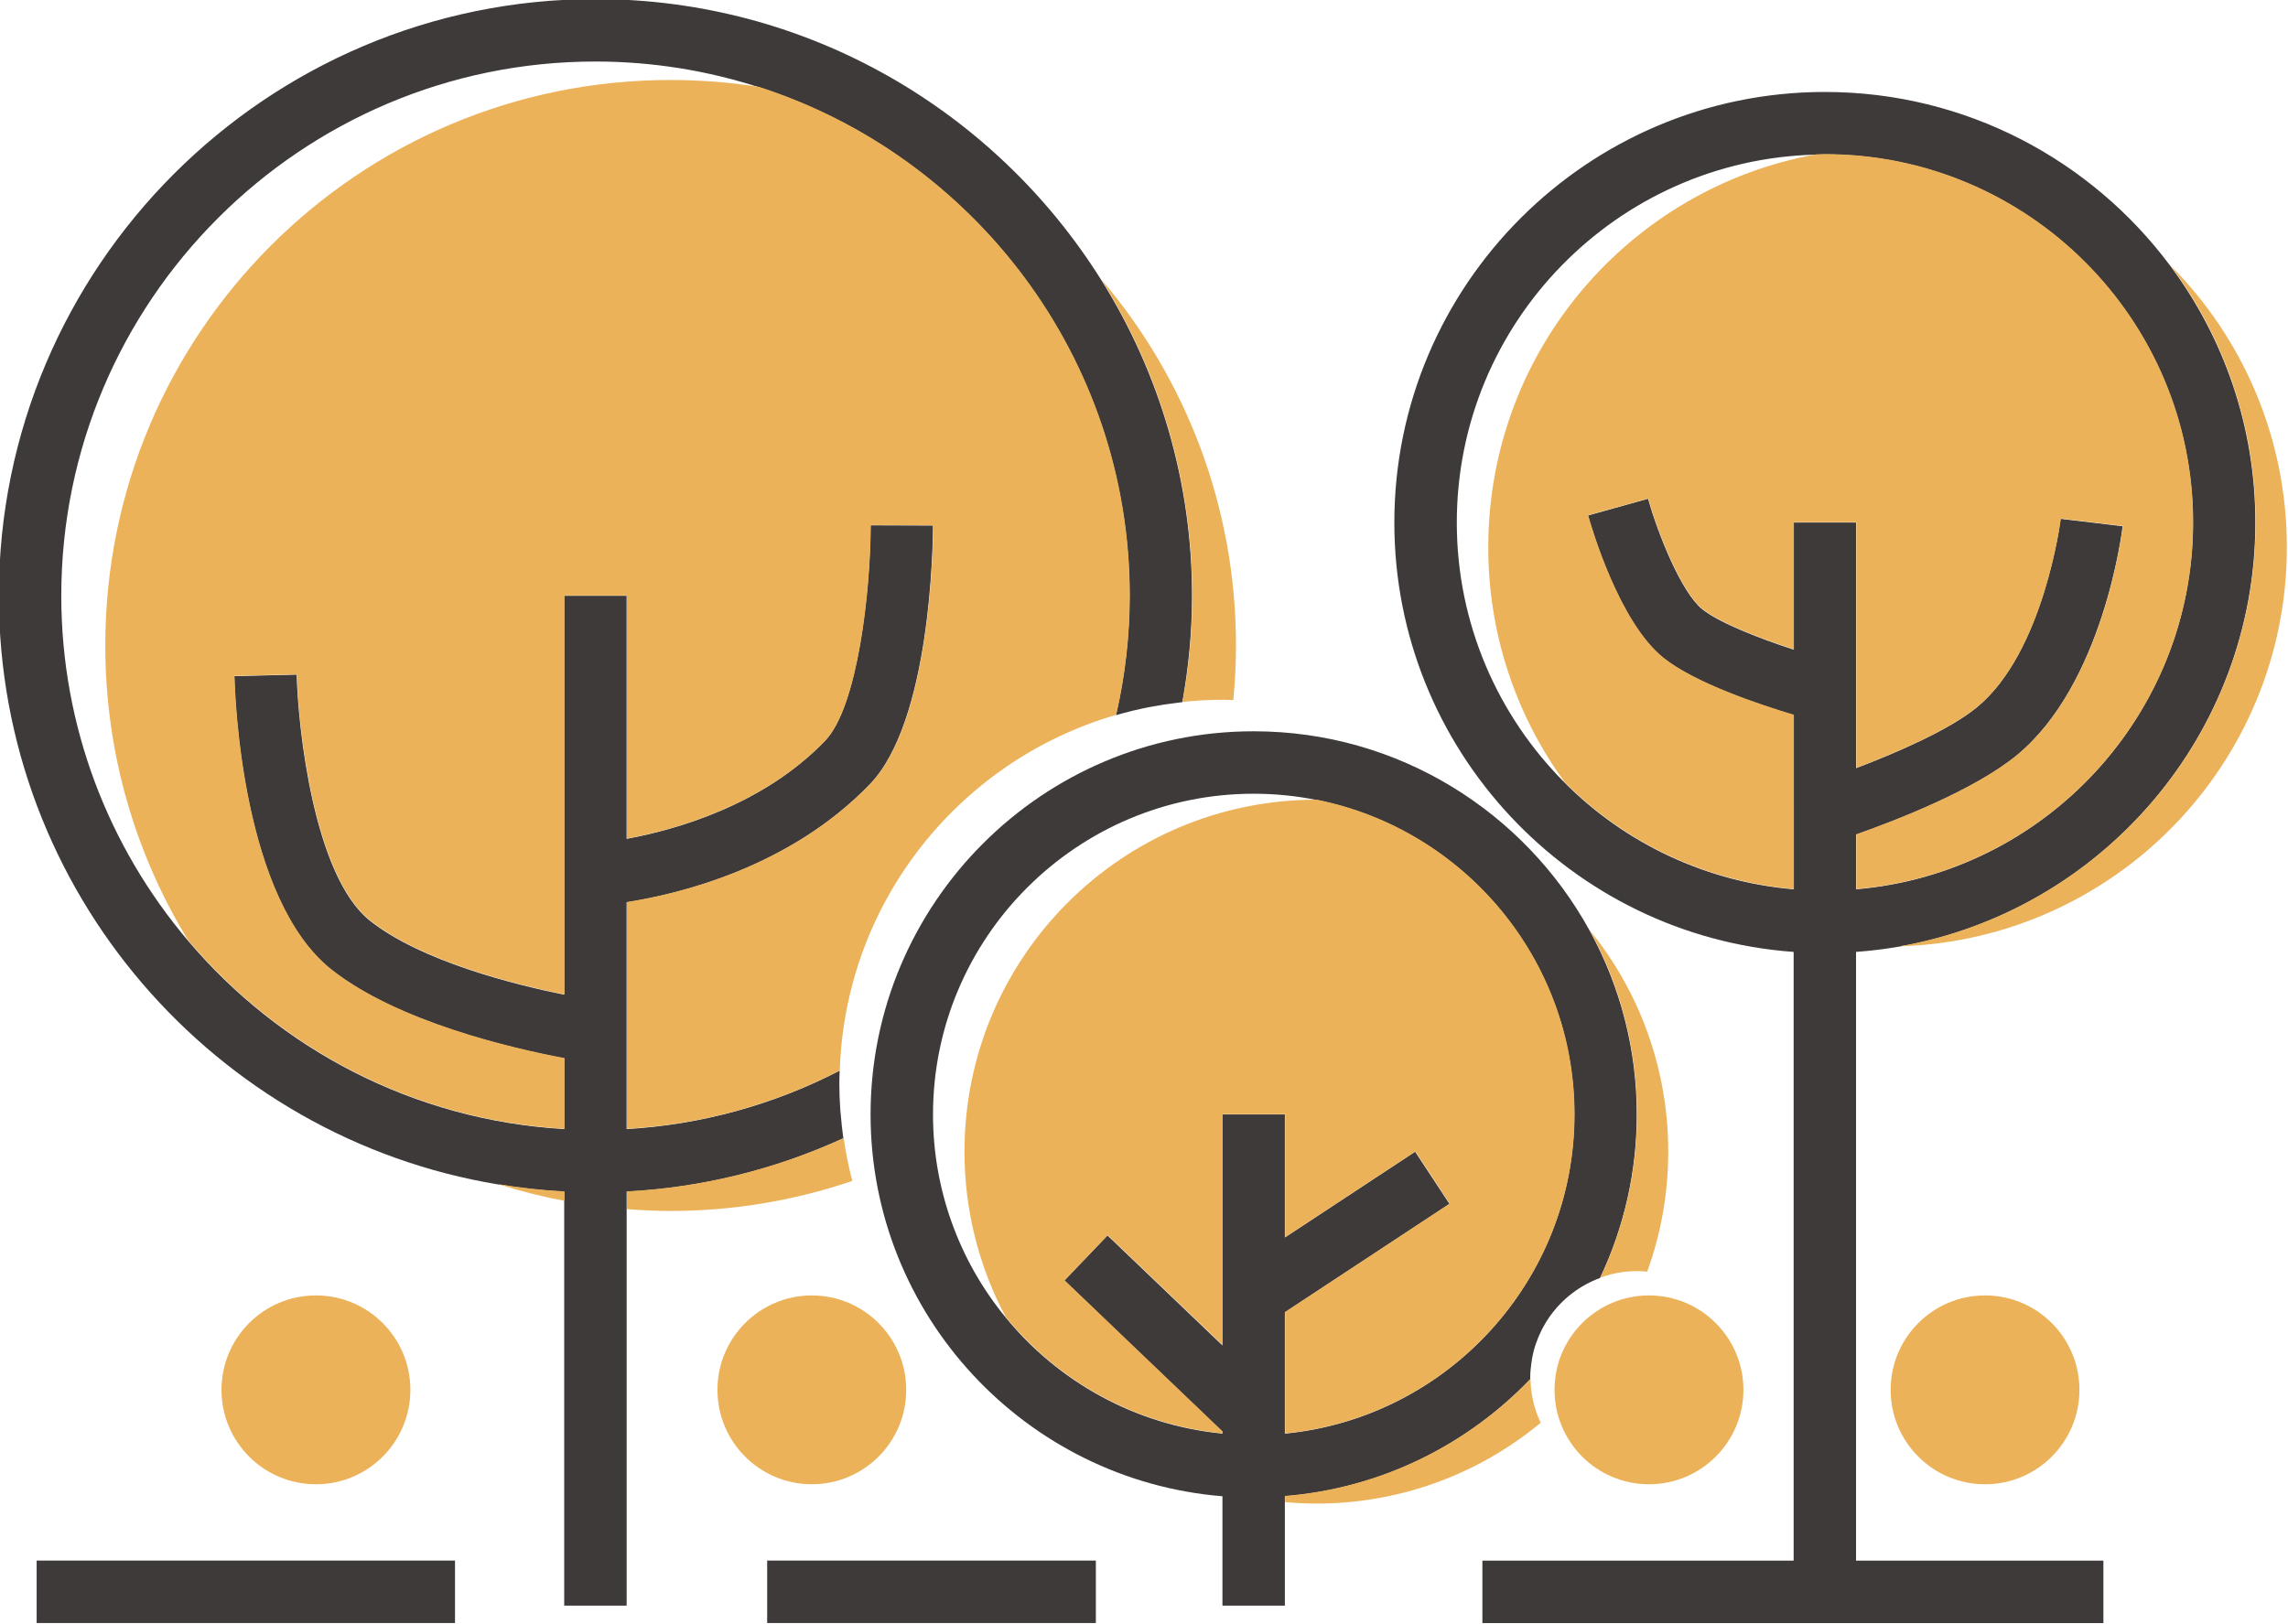
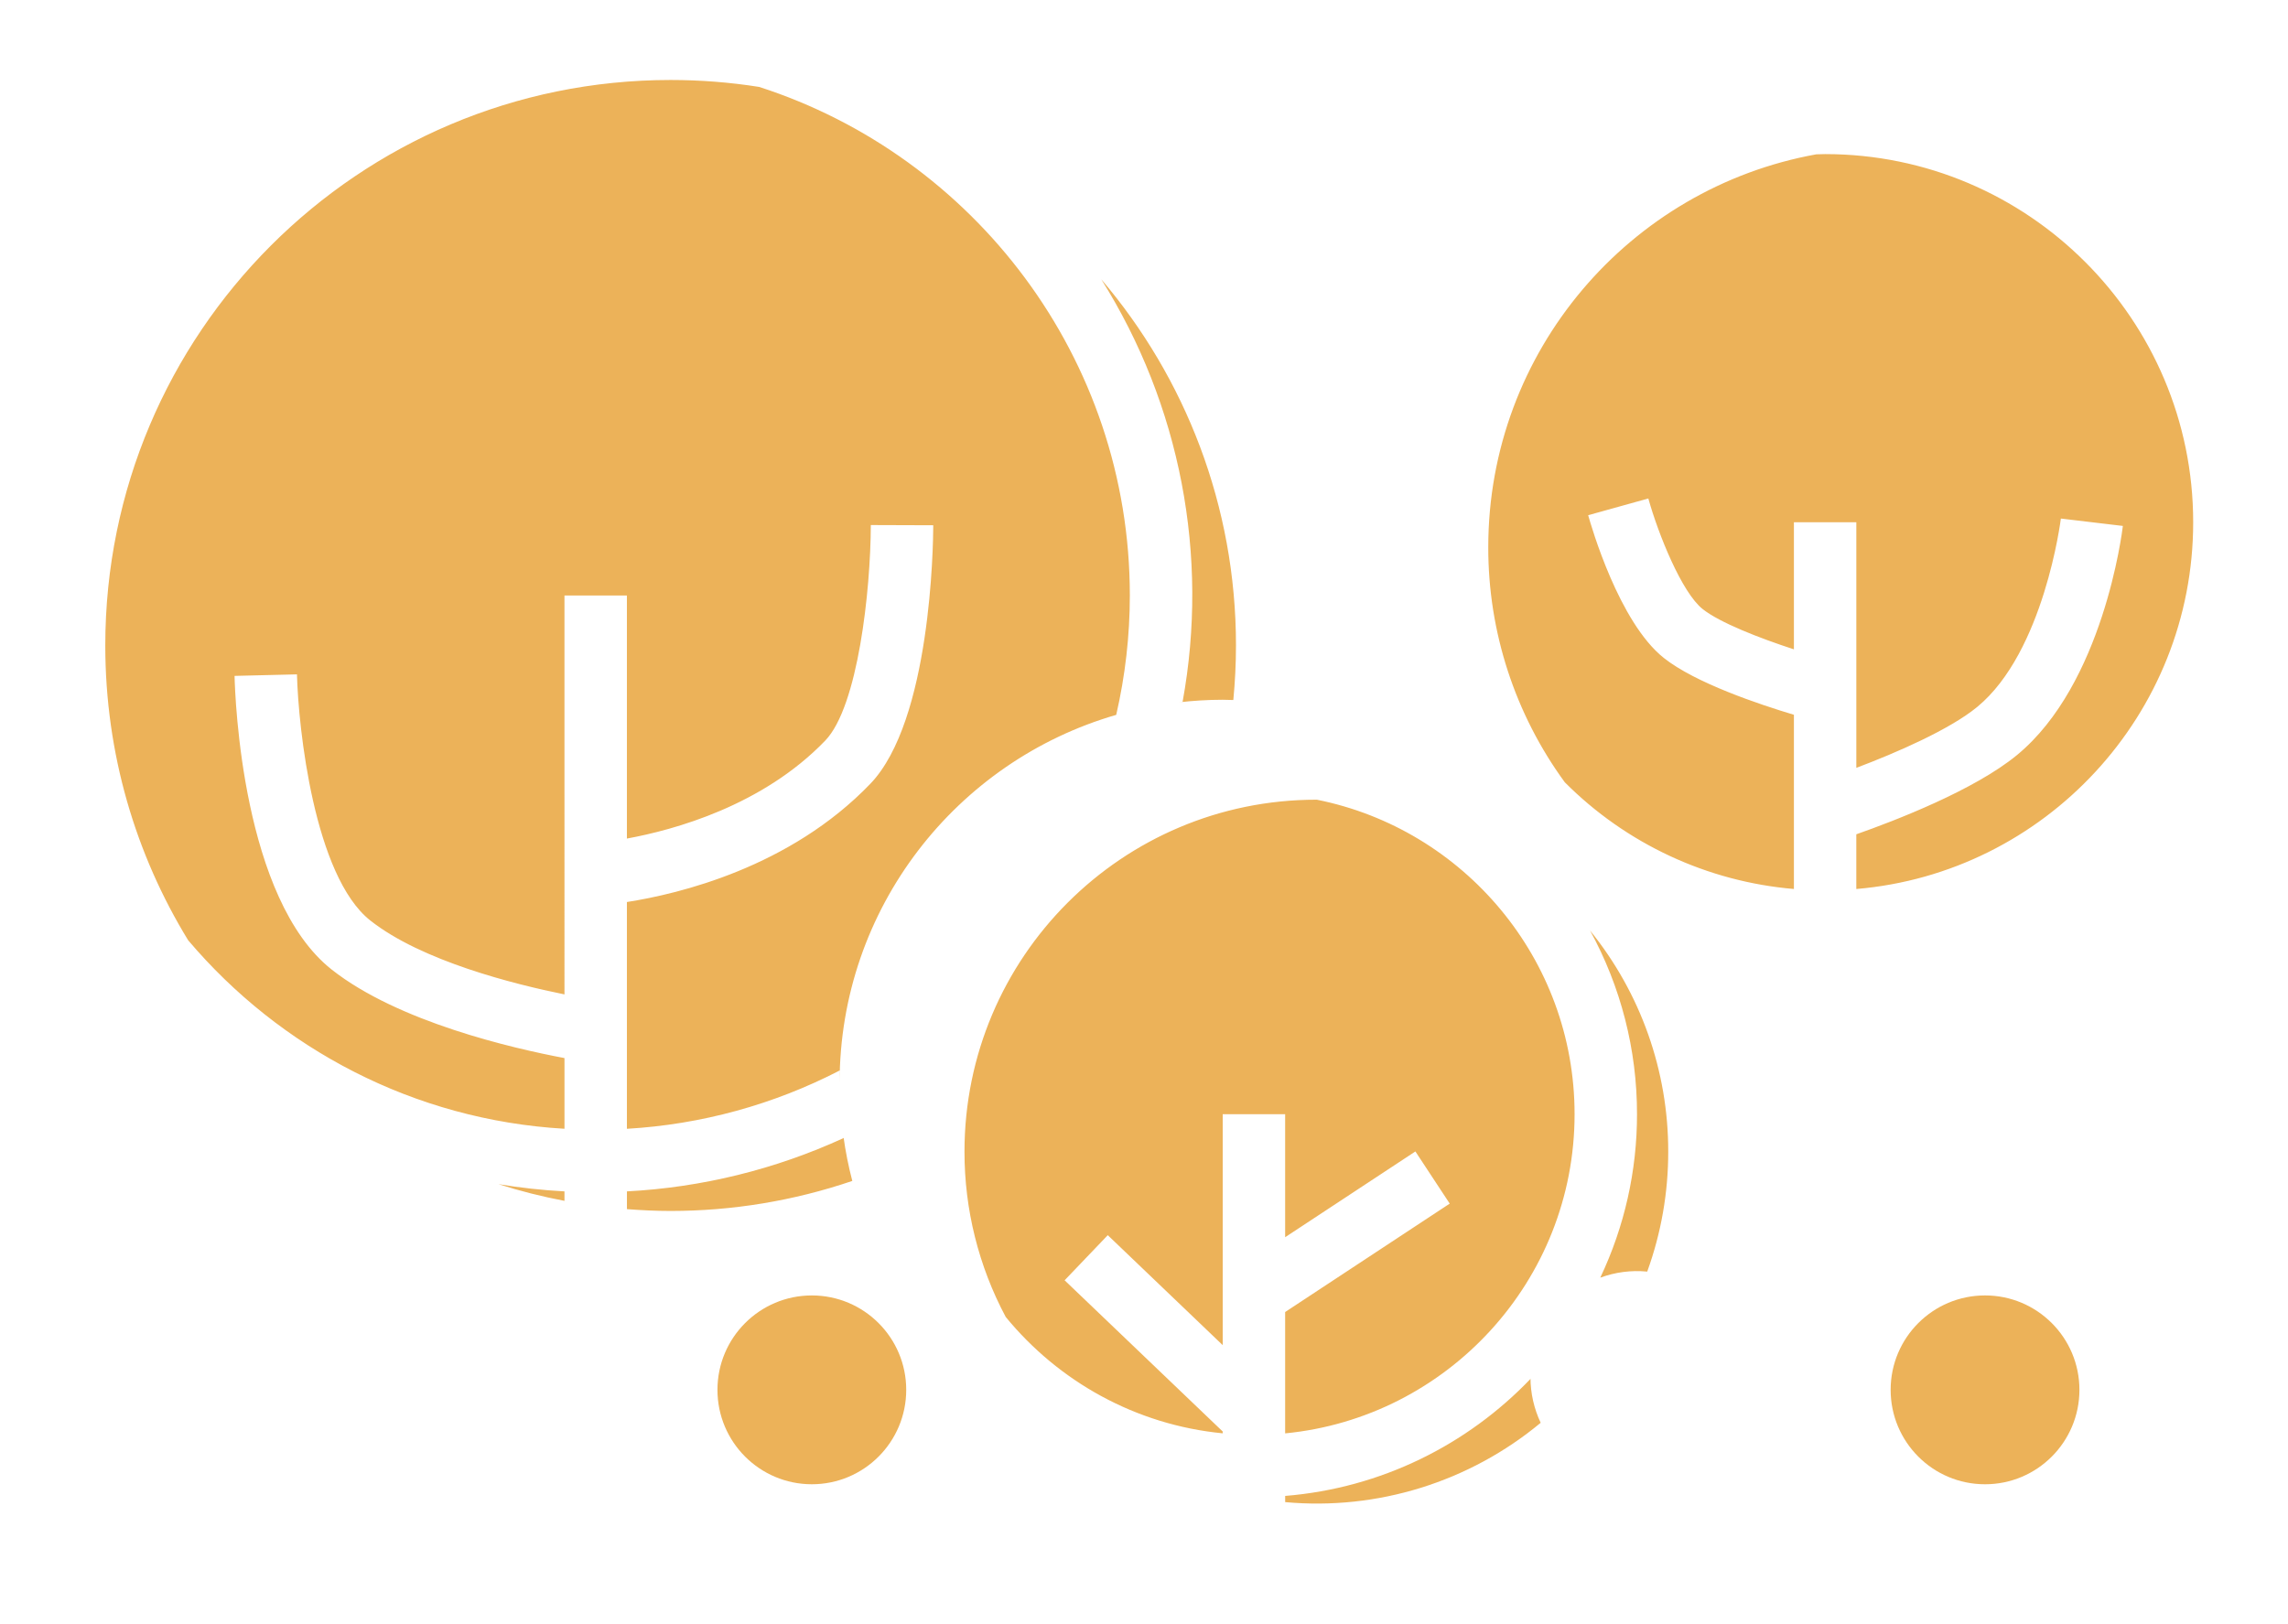
<svg xmlns="http://www.w3.org/2000/svg" x="0px" y="0px" width="100%" viewBox="0 0 200 142" style="vertical-align: middle; max-width: 100%; width: 100%;">
  <g>
-     <path fill="#3E3A39" d="M133.766,120.589c0-0.039-0.006-0.075-0.006-0.114c0-0.447,0.043-0.888,0.104-1.318    c0.07-0.517,0.185-1.026,0.341-1.524c0.014-0.039,0.029-0.076,0.042-0.114c0.128-0.386,0.285-0.755,0.461-1.115    c0.025-0.058,0.053-0.114,0.081-0.173c0.2-0.386,0.423-0.757,0.669-1.109l0.058-0.074c0.53-0.737,1.165-1.393,1.886-1.944    l0.017-0.015c0.743-0.567,1.567-1.02,2.444-1.343c2.118-4.468,3.214-9.352,3.209-14.296c0.006-5.615-1.406-11.139-4.106-16.058    c-5.693-10.39-16.727-17.449-29.381-17.449c-18.464,0-33.486,15.03-33.486,33.506c0,17.552,13.565,31.987,30.758,33.382v9.564    h5.457v-9.565C120.72,130.146,128.256,126.349,133.766,120.589z M81.557,97.448c0-15.465,12.572-28.046,28.028-28.046    c1.887,0,3.725,0.19,5.507,0.546c12.827,2.569,22.522,13.917,22.522,27.5c0,14.54-11.119,26.531-25.3,27.907v-10.611l14.388-9.478    l-3.002-4.562l-11.386,7.5V97.447h-5.458v20.192l-10.047-9.614l-3.772,3.946l13.819,13.221v0.159    c-7.627-0.741-14.367-4.551-18.968-10.178C83.789,110.178,81.552,103.911,81.557,97.448z" />
-     <path fill="#3E3A39" d="M197.146,45.69c0-8.411-2.771-16.187-7.447-22.459c-6.866-9.214-17.843-15.19-30.183-15.19    c-20.751,0-37.633,16.89-37.633,37.651c0,19.843,15.424,36.138,34.904,37.542v53.226H129.58v5.46h54.283v-5.46h-21.621V83.232    c1.261-0.09,2.517-0.245,3.763-0.462C183.673,79.683,197.146,64.238,197.146,45.69L197.146,45.69z M162.245,77.758v-4.783    c3.361-1.181,10.314-3.854,14.045-6.928c7.536-6.211,9.188-19.473,9.254-20.035l-5.419-0.646    c-0.015,0.116-1.469,11.656-7.303,16.467c-2.408,1.984-7.067,4.004-10.575,5.332V45.69h-5.458v11.112    c-3.05-0.993-6.483-2.337-7.977-3.521c-1.817-1.444-3.87-6.524-4.749-9.67l-5.256,1.465c0.264,0.949,2.688,9.363,6.612,12.48    c2.751,2.186,8.315,4.053,11.369,4.967v15.235c-7.568-0.642-14.665-3.947-20.026-9.331c-5.816-5.828-9.419-13.869-9.419-22.737    c0-17.49,14.018-31.759,31.402-32.17c0.257-0.007,0.514-0.02,0.771-0.02c17.741,0,32.177,14.44,32.177,32.19    C191.69,62.521,178.712,76.366,162.245,77.758L162.245,77.758z M73.717,99.533c-0.006-0.049-0.009-0.1-0.016-0.148    c-0.083-0.611-0.15-1.226-0.2-1.84c-0.014-0.157-0.035-0.313-0.046-0.47c-0.058-0.785-0.086-1.573-0.087-2.361    c0-0.368,0.016-0.731,0.027-1.098c-5.779,2.991-12.124,4.731-18.62,5.11V78.896c4.57-0.713,14.261-3.034,21.273-10.332    c5.298-5.514,5.501-20.877,5.507-22.611l-5.458-0.018c-0.019,5.703-1.116,15.861-3.983,18.845    c-5.469,5.689-13.196,7.809-17.339,8.566V52.094h-5.457v34.879c-4.421-0.893-12.484-2.919-16.968-6.458    c-4.916-3.881-6.299-16.854-6.416-21.526l-5.455,0.133c0.048,1.98,0.693,19.529,8.492,25.681    c5.799,4.576,15.806,6.885,20.348,7.738v6.181c-13.165-0.761-24.877-7.009-32.897-16.484C9.527,74.098,5.357,63.576,5.357,52.093    c0-25.759,20.946-46.714,46.69-46.714c4.983,0,9.782,0.793,14.289,2.247C85.112,13.68,98.738,31.32,98.738,52.094    c-0.003,3.513-0.401,7.016-1.19,10.439l0.004-0.001c0.464-0.134,0.932-0.258,1.403-0.374l0.041-0.01    c0.46-0.112,0.925-0.214,1.391-0.306c0.06-0.012,0.12-0.021,0.18-0.032c0.803-0.153,1.61-0.276,2.423-0.369    c0.121-0.014,0.239-0.032,0.36-0.046c0.546-3.021,0.846-6.124,0.846-9.301c0.007-9.782-2.751-19.369-7.956-27.65    C87.009,9.729,70.656-0.081,52.047-0.081C23.294-0.081-0.1,23.326-0.1,52.093c0,25.872,18.924,47.4,43.649,51.473    c1.893,0.311,3.816,0.53,5.77,0.631v36.197h5.458v-36.199C61.328,103.855,67.756,102.272,73.717,99.533z M3.203,136.456h36.57    v5.461H3.203V136.456z M67.061,136.456h28.731v5.461H67.061V136.456z" />
-   </g>
+     </g>
  <g>
-     <circle fill="rgb(236,178,89)" cx="27.617" cy="121.526" r="8.256" />
    <ellipse fill="rgb(236,178,89)" cx="70.965" cy="121.526" rx="8.25" ry="8.255" />
-     <circle fill="rgb(236,178,89)" cx="144.141" cy="121.526" r="8.256" />
    <ellipse fill="rgb(236,178,89)" cx="173.517" cy="121.526" rx="8.251" ry="8.256" />
  </g>
  <g>
-     <path fill="rgb(236,178,89)" d="M199.9,47.85c0-9.621-3.89-18.33-10.178-24.646c4.845,6.484,7.457,14.365,7.448,22.461    c0,18.545-13.475,33.993-31.14,37.08C184.827,82.195,199.9,66.789,199.9,47.85L199.9,47.85z" />
    <path fill="rgb(236,178,89)" d="M159.539,13.474c-0.259,0-0.516,0.013-0.771,0.02c-16.305,2.939-28.675,17.198-28.675,34.355    c-0.011,7.387,2.333,14.587,6.689,20.552c5.362,5.384,12.458,8.689,20.028,9.331V62.498c-3.055-0.915-8.62-2.782-11.371-4.968    c-3.923-3.116-6.347-11.532-6.613-12.481l5.259-1.463c0.877,3.145,2.93,8.226,4.748,9.669c1.489,1.184,4.927,2.528,7.977,3.522    V45.666h5.457V67.14c3.512-1.328,8.166-3.348,10.575-5.333c5.837-4.81,7.291-16.35,7.304-16.466l5.419,0.646    c-0.067,0.561-1.716,13.824-9.255,20.034c-3.731,3.074-10.683,5.747-14.045,6.928v4.784c16.469-1.391,29.447-15.237,29.447-32.068    C191.714,27.915,177.28,13.474,159.539,13.474L159.539,13.474z M139.884,111.717c1.312-0.485,2.714-0.666,4.104-0.531    c1.219-3.362,1.84-6.911,1.836-10.488c0.01-7.039-2.403-13.866-6.834-19.334c2.699,4.92,4.111,10.442,4.105,16.056    C143.1,102.364,142.003,107.249,139.884,111.717z M134.675,124.406c-0.585-1.237-0.89-2.588-0.892-3.958    c0,0.038,0.007,0.074,0.007,0.115c-5.511,5.758-13.047,9.557-21.45,10.238v0.542C120.408,132.08,128.44,129.585,134.675,124.406    L134.675,124.406z M84.308,100.697c-0.005,5.04,1.231,10.005,3.603,14.453c4.603,5.625,11.343,9.438,18.969,10.177v-0.159    l-13.819-13.221l3.772-3.945l10.047,9.614V97.422h5.458v10.758l11.385-7.499l3.001,4.561l-14.386,9.479v10.611    c14.178-1.377,25.3-13.365,25.3-27.908c0-13.581-9.695-24.931-22.523-27.498l-0.048-0.001    C98.08,69.923,84.308,83.703,84.308,100.697z M103.373,61.37c-0.12,0.013-0.239,0.031-0.359,0.045    c1.283-0.15,2.573-0.228,3.866-0.229c0.311,0,0.615,0.014,0.928,0.022c0.149-1.569,0.232-3.16,0.232-4.771    c0-12.216-4.436-23.39-11.776-32.018C103.174,35.411,105.711,48.596,103.373,61.37L103.373,61.37z M98.762,52.068    c0-20.773-13.625-38.415-32.401-44.468c-2.56-0.404-5.148-0.606-7.741-0.607c-27.292,0-49.417,22.137-49.417,49.443    c0,9.447,2.65,18.272,7.243,25.778c8.022,9.475,19.734,15.722,32.897,16.483v-6.181c-4.54-0.855-14.546-3.161-20.348-7.738    c-7.798-6.154-8.444-23.7-8.492-25.68l5.455-0.133c0.119,4.672,1.5,17.646,6.416,21.525c4.486,3.539,12.547,5.563,16.968,6.459    V52.069h5.457v21.253c4.145-0.758,11.87-2.877,17.34-8.568c2.867-2.982,3.964-13.142,3.982-18.844l5.458,0.018    c-0.005,1.734-0.207,17.098-5.507,22.611c-7.012,7.297-16.704,9.62-21.273,10.332V98.7c6.497-0.376,12.841-2.116,18.621-5.108    c-0.011,0.365-0.028,0.73-0.028,1.097c0-15.271,10.218-28.148,24.183-32.183l-0.003,0.001C98.36,59.083,98.76,55.581,98.762,52.068    z M43.573,103.542c1.876,0.599,3.802,1.085,5.769,1.459v-0.828C47.41,104.069,45.483,103.858,43.573,103.542L43.573,103.542z     M74.502,103.258c-0.336-1.282-0.595-2.584-0.775-3.896c0.006,0.049,0.008,0.098,0.016,0.147    c-5.963,2.738-12.39,4.321-18.941,4.663v1.553c1.261,0.096,2.533,0.159,3.82,0.159C64.023,105.884,69.388,104.998,74.502,103.258z" />
  </g>
</svg>